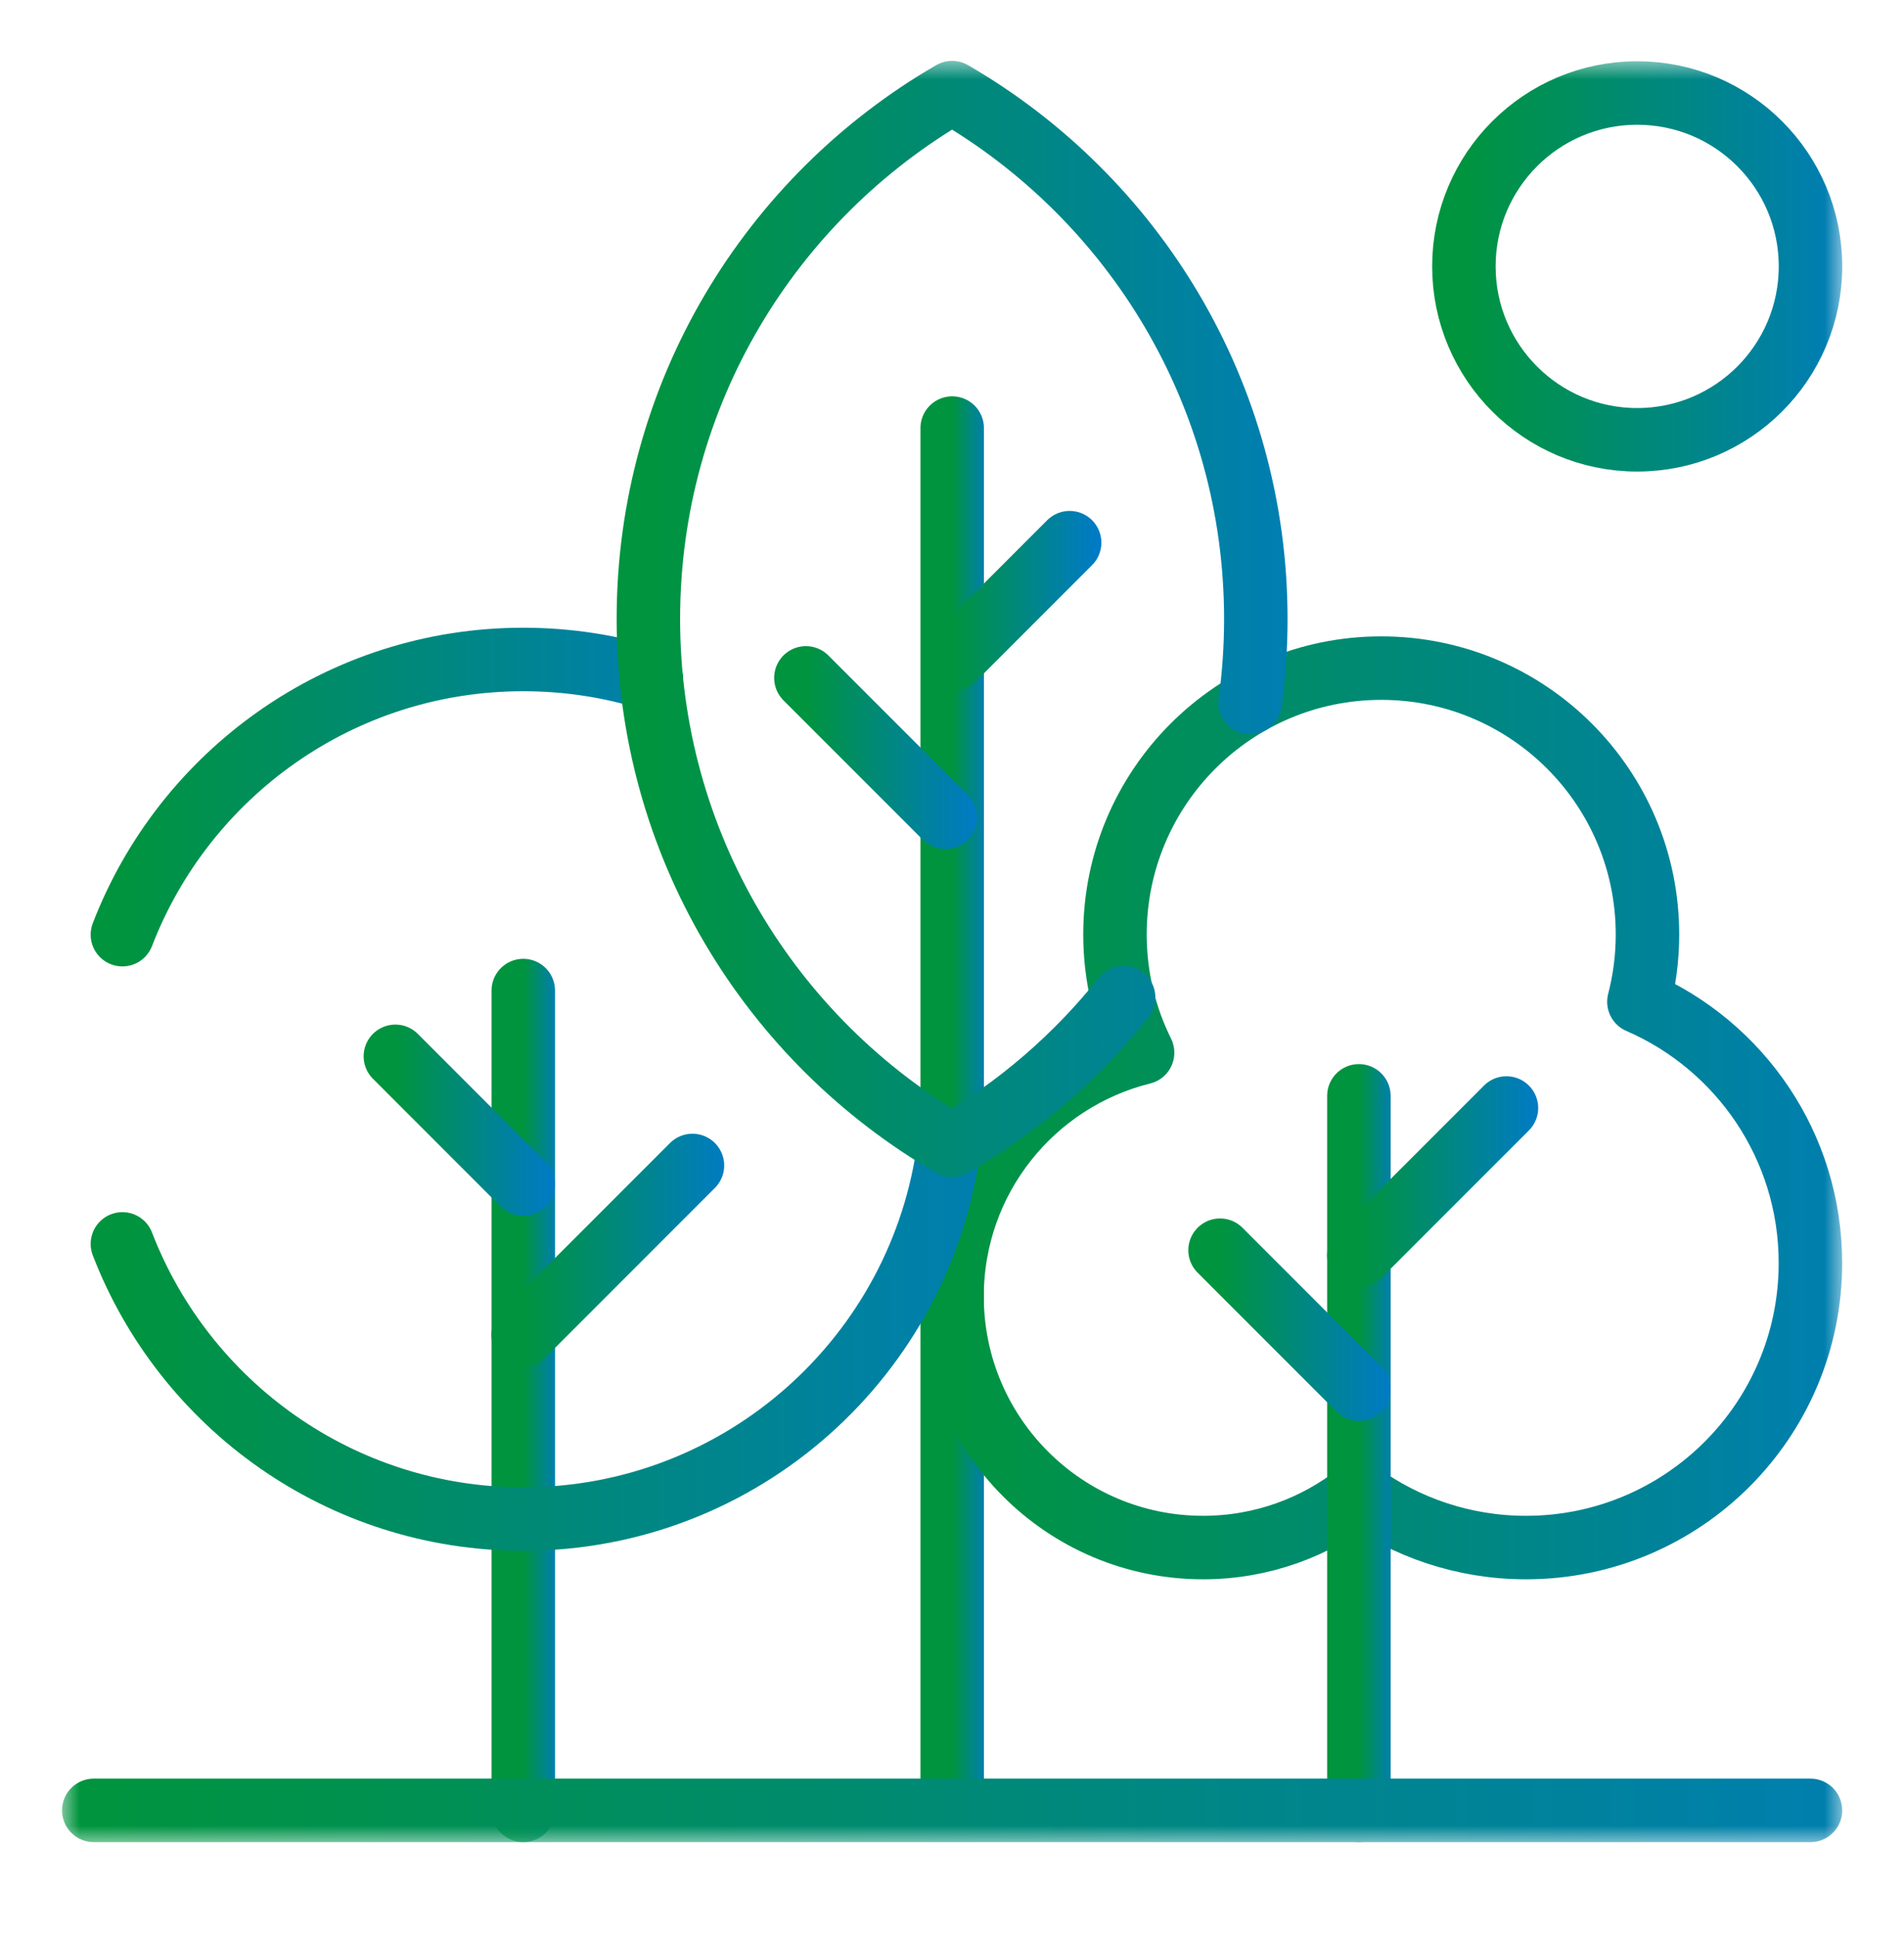
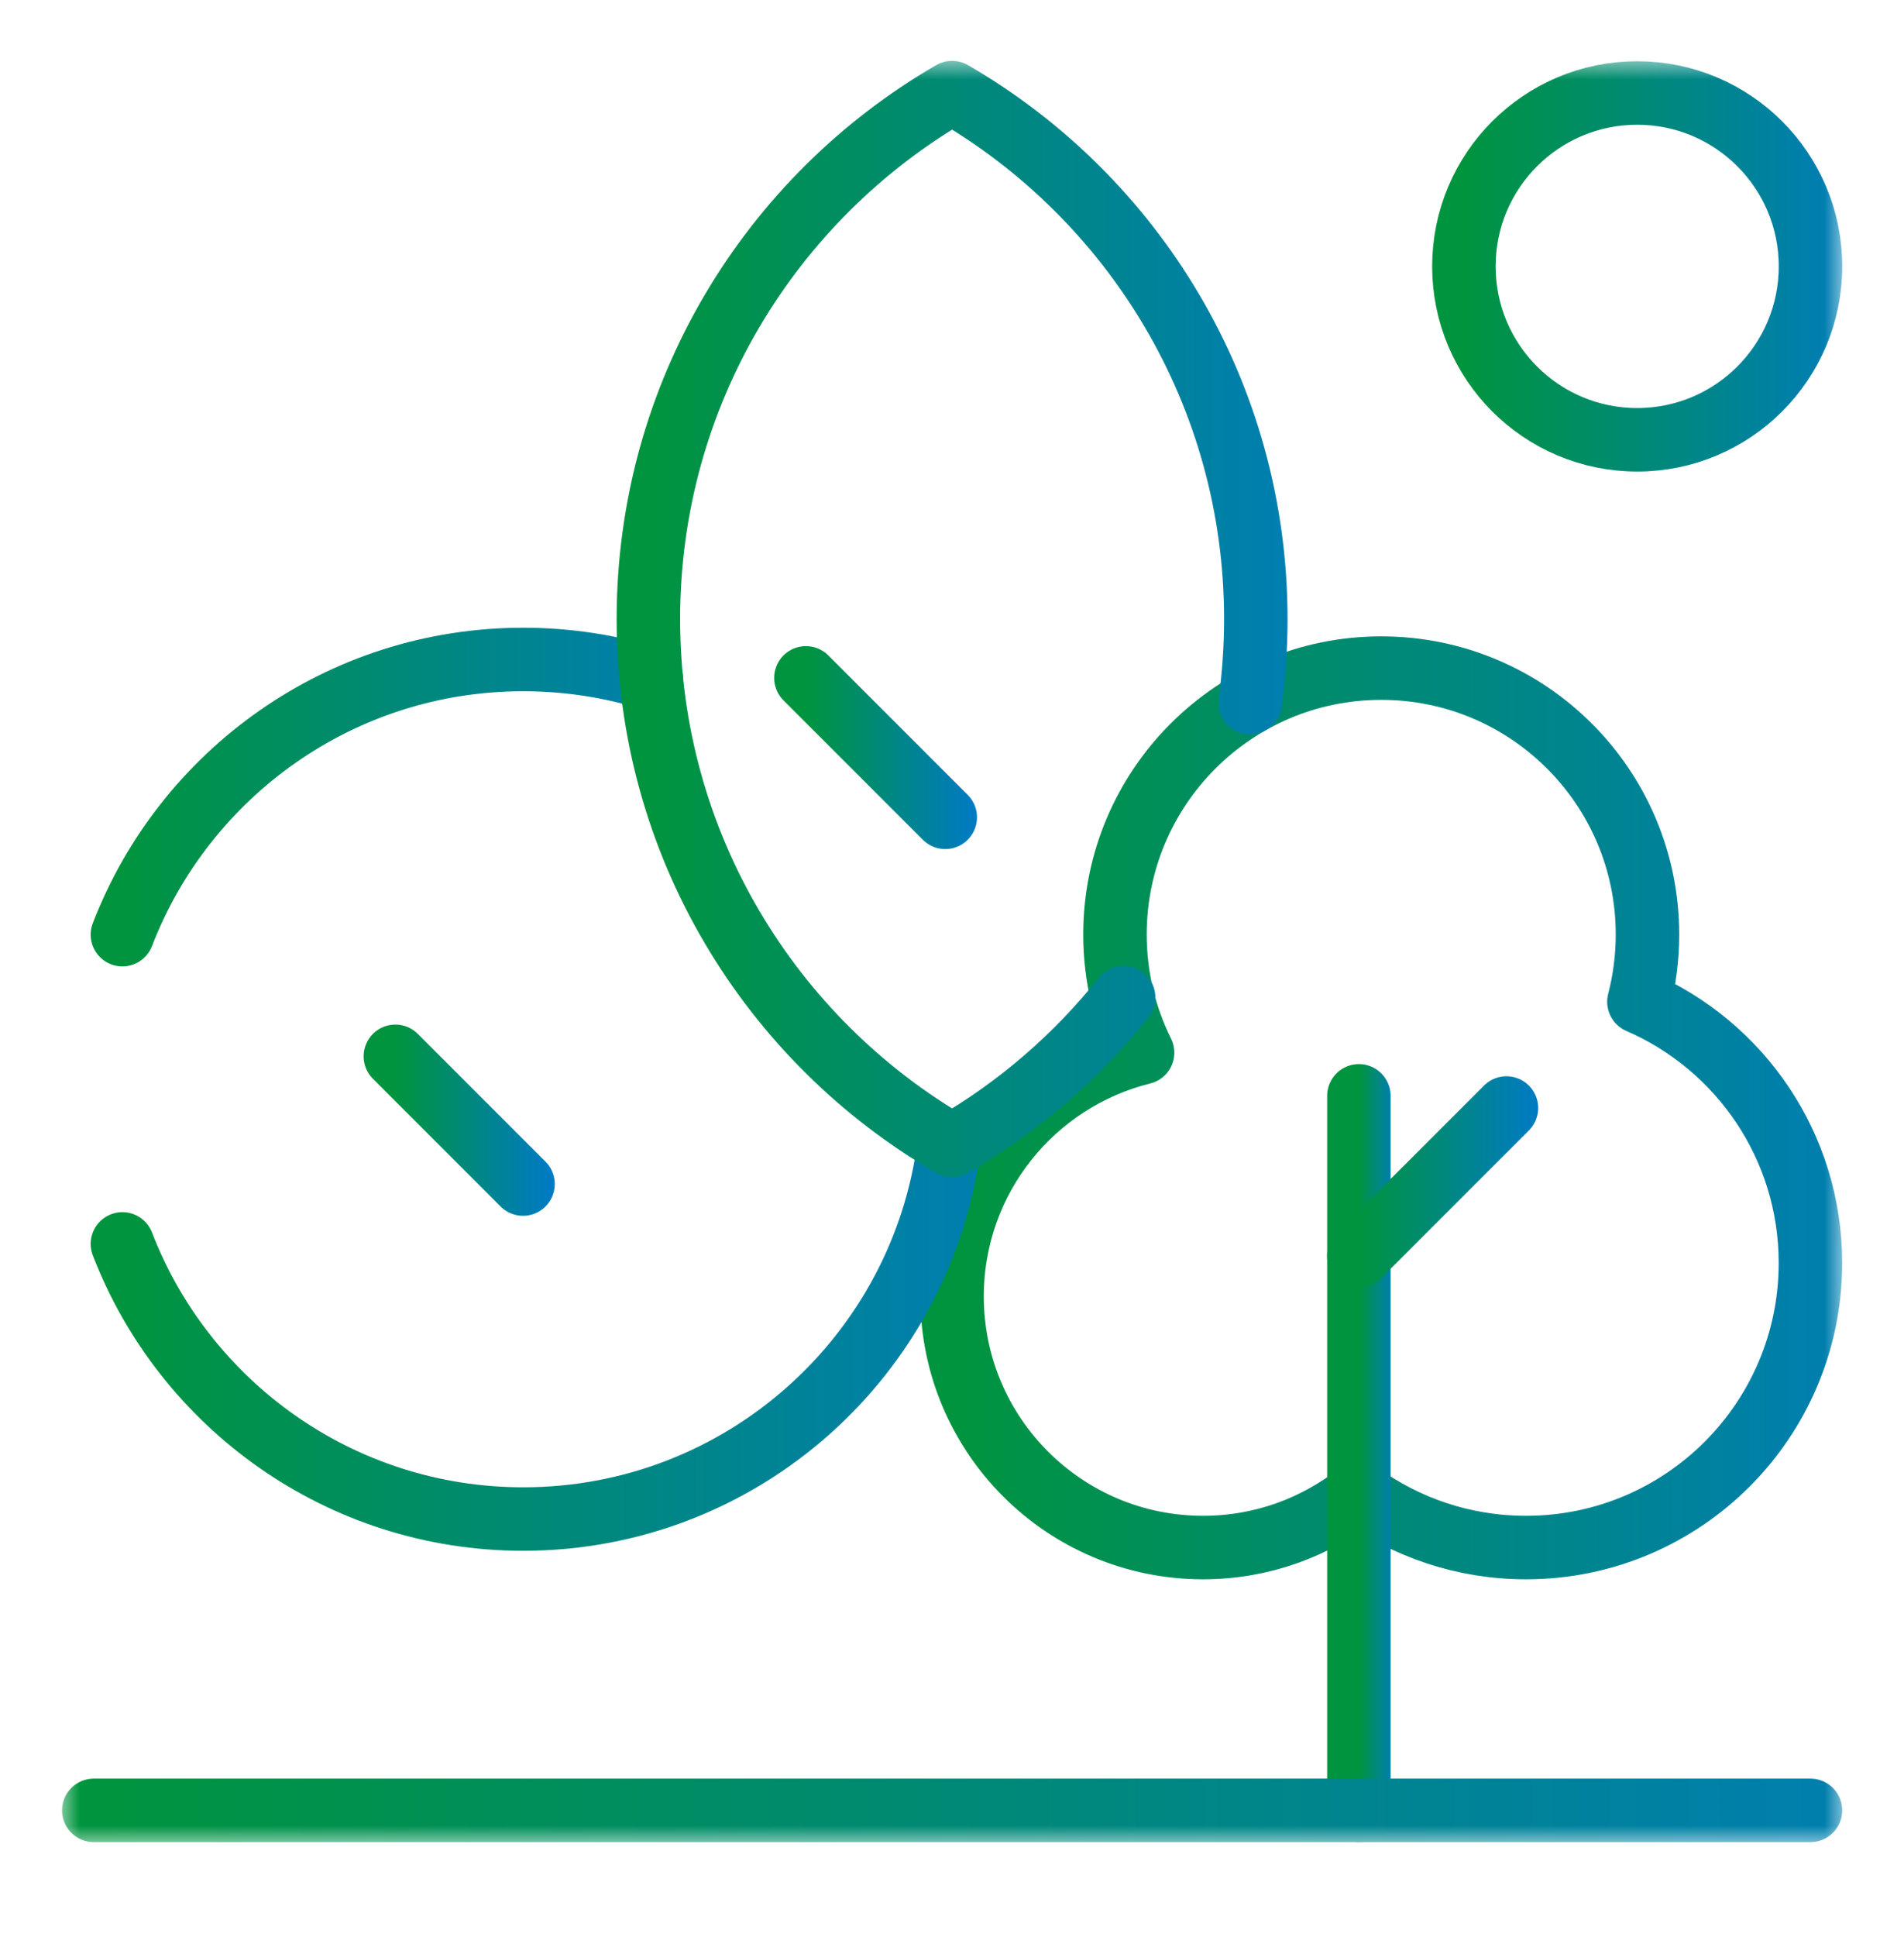
<svg xmlns="http://www.w3.org/2000/svg" width="60" height="61" viewBox="0 0 60 61" fill="none">
  <mask id="mask0_2359_20902" style="mask-type:luminance" maskUnits="userSpaceOnUse" x="1" y="1" width="58" height="58">
-     <path d="M1.857 1.821H58.154V58.117H1.857V1.821Z" fill="white" />
-   </mask>
+     </mask>
  <g mask="url(#mask0_2359_20902)">
    <path d="M16.49 31.199V57.02" stroke="url(#paint0_linear_2359_20902)" stroke-width="2" stroke-miterlimit="10" stroke-linecap="round" stroke-linejoin="round" />
  </g>
-   <path d="M16.486 42.043L21.821 36.708" stroke="url(#paint1_linear_2359_20902)" stroke-width="2" stroke-miterlimit="10" stroke-linecap="round" stroke-linejoin="round" />
  <path d="M16.482 37.293L12.459 33.27" stroke="url(#paint2_linear_2359_20902)" stroke-width="2" stroke-miterlimit="10" stroke-linecap="round" stroke-linejoin="round" />
  <mask id="mask1_2359_20902" style="mask-type:luminance" maskUnits="userSpaceOnUse" x="1" y="1" width="58" height="58">
-     <path d="M1.857 1.821H58.154V58.117H1.857V1.821Z" fill="white" />
-   </mask>
+     </mask>
  <g mask="url(#mask1_2359_20902)">
    <path d="M30.006 56.359V13.483" stroke="url(#paint3_linear_2359_20902)" stroke-width="2" stroke-miterlimit="10" stroke-linecap="round" stroke-linejoin="round" />
  </g>
-   <path d="M30.029 20.77L33.707 17.092" stroke="url(#paint4_linear_2359_20902)" stroke-width="2" stroke-miterlimit="10" stroke-linecap="round" stroke-linejoin="round" />
  <path d="M29.788 25.742L25.396 21.351" stroke="url(#paint5_linear_2359_20902)" stroke-width="2" stroke-miterlimit="10" stroke-linecap="round" stroke-linejoin="round" />
  <mask id="mask2_2359_20902" style="mask-type:luminance" maskUnits="userSpaceOnUse" x="1" y="1" width="58" height="58">
    <path d="M1.857 1.821H58.154V58.117H1.857V1.821Z" fill="white" />
  </mask>
  <g mask="url(#mask2_2359_20902)">
    <path d="M51.646 31.552C51.822 30.875 51.916 30.165 51.916 29.433C51.916 24.799 48.16 21.043 43.526 21.043C38.893 21.043 35.136 24.799 35.136 29.433C35.136 30.77 35.449 32.033 36.006 33.155C32.558 34.008 30.002 37.121 30.002 40.832C30.002 45.201 33.543 48.742 37.912 48.742C39.767 48.742 41.472 48.102 42.822 47.032C44.3 48.107 46.12 48.742 48.088 48.742C53.038 48.742 57.051 44.729 57.051 39.779C57.051 36.094 54.826 32.928 51.646 31.552Z" stroke="url(#paint6_linear_2359_20902)" stroke-width="2" stroke-miterlimit="10" stroke-linecap="round" stroke-linejoin="round" />
    <path d="M42.822 34.515V57.02" stroke="url(#paint7_linear_2359_20902)" stroke-width="2" stroke-miterlimit="10" stroke-linecap="round" stroke-linejoin="round" />
    <path d="M42.822 39.547L47.472 34.898" stroke="url(#paint8_linear_2359_20902)" stroke-width="2" stroke-miterlimit="10" stroke-linecap="round" stroke-linejoin="round" />
-     <path d="M42.824 43.754L38.447 39.377" stroke="url(#paint9_linear_2359_20902)" stroke-width="2" stroke-miterlimit="10" stroke-linecap="round" stroke-linejoin="round" />
    <path d="M2.955 57.02H57.052" stroke="url(#paint10_linear_2359_20902)" stroke-width="2" stroke-miterlimit="10" stroke-linecap="round" stroke-linejoin="round" />
    <path d="M57.053 8.39C57.053 11.406 54.608 13.852 51.592 13.852C48.576 13.852 46.131 11.406 46.131 8.39C46.131 5.374 48.576 2.929 51.592 2.929C54.608 2.929 57.053 5.374 57.053 8.39Z" stroke="url(#paint11_linear_2359_20902)" stroke-width="2" stroke-miterlimit="10" stroke-linecap="round" stroke-linejoin="round" />
    <path d="M3.857 39.178C5.811 44.247 10.73 47.844 16.488 47.844C23.377 47.844 29.064 42.695 29.91 36.035" stroke="url(#paint12_linear_2359_20902)" stroke-width="2" stroke-miterlimit="10" stroke-linecap="round" stroke-linejoin="round" />
    <path d="M20.526 21.384C19.251 20.985 17.894 20.771 16.488 20.771C10.729 20.771 5.811 24.368 3.857 29.438" stroke="url(#paint13_linear_2359_20902)" stroke-width="2" stroke-miterlimit="10" stroke-linecap="round" stroke-linejoin="round" />
    <path d="M39.394 22.13C39.513 21.27 39.574 20.391 39.574 19.497C39.574 12.412 35.724 6.226 30.003 2.917C24.281 6.226 20.432 12.412 20.432 19.497C20.432 26.583 24.281 32.768 30.003 36.078C32.084 34.874 33.919 33.289 35.409 31.418" stroke="url(#paint14_linear_2359_20902)" stroke-width="2" stroke-miterlimit="10" stroke-linecap="round" stroke-linejoin="round" />
  </g>
  <defs>
    <linearGradient id="paint0_linear_2359_20902" x1="16.49" y1="44.109" x2="17.849" y2="44.109" gradientUnits="userSpaceOnUse">
      <stop stop-color="#00943E" />
      <stop offset="1" stop-color="#0078D4" />
    </linearGradient>
    <linearGradient id="paint1_linear_2359_20902" x1="16.486" y1="39.376" x2="23.736" y2="39.376" gradientUnits="userSpaceOnUse">
      <stop stop-color="#00943E" />
      <stop offset="1" stop-color="#0078D4" />
    </linearGradient>
    <linearGradient id="paint2_linear_2359_20902" x1="12.459" y1="35.282" x2="17.926" y2="35.282" gradientUnits="userSpaceOnUse">
      <stop stop-color="#00943E" />
      <stop offset="1" stop-color="#0078D4" />
    </linearGradient>
    <linearGradient id="paint3_linear_2359_20902" x1="30.006" y1="34.921" x2="31.365" y2="34.921" gradientUnits="userSpaceOnUse">
      <stop stop-color="#00943E" />
      <stop offset="1" stop-color="#0078D4" />
    </linearGradient>
    <linearGradient id="paint4_linear_2359_20902" x1="30.029" y1="18.931" x2="35.028" y2="18.931" gradientUnits="userSpaceOnUse">
      <stop stop-color="#00943E" />
      <stop offset="1" stop-color="#0078D4" />
    </linearGradient>
    <linearGradient id="paint5_linear_2359_20902" x1="25.396" y1="23.547" x2="31.364" y2="23.547" gradientUnits="userSpaceOnUse">
      <stop stop-color="#00943E" />
      <stop offset="1" stop-color="#0078D4" />
    </linearGradient>
    <linearGradient id="paint6_linear_2359_20902" x1="30.002" y1="34.892" x2="66.763" y2="34.892" gradientUnits="userSpaceOnUse">
      <stop stop-color="#00943E" />
      <stop offset="1" stop-color="#0078D4" />
    </linearGradient>
    <linearGradient id="paint7_linear_2359_20902" x1="42.822" y1="45.767" x2="44.181" y2="45.767" gradientUnits="userSpaceOnUse">
      <stop stop-color="#00943E" />
      <stop offset="1" stop-color="#0078D4" />
    </linearGradient>
    <linearGradient id="paint8_linear_2359_20902" x1="42.822" y1="37.222" x2="49.141" y2="37.222" gradientUnits="userSpaceOnUse">
      <stop stop-color="#00943E" />
      <stop offset="1" stop-color="#0078D4" />
    </linearGradient>
    <linearGradient id="paint9_linear_2359_20902" x1="38.447" y1="41.565" x2="44.396" y2="41.565" gradientUnits="userSpaceOnUse">
      <stop stop-color="#00943E" />
      <stop offset="1" stop-color="#0078D4" />
    </linearGradient>
    <linearGradient id="paint10_linear_2359_20902" x1="2.955" y1="56.52" x2="76.477" y2="56.52" gradientUnits="userSpaceOnUse">
      <stop stop-color="#00943E" />
      <stop offset="1" stop-color="#0078D4" />
    </linearGradient>
    <linearGradient id="paint11_linear_2359_20902" x1="46.131" y1="8.39" x2="60.975" y2="8.39" gradientUnits="userSpaceOnUse">
      <stop stop-color="#00943E" />
      <stop offset="1" stop-color="#0078D4" />
    </linearGradient>
    <linearGradient id="paint12_linear_2359_20902" x1="3.857" y1="41.94" x2="39.265" y2="41.94" gradientUnits="userSpaceOnUse">
      <stop stop-color="#00943E" />
      <stop offset="1" stop-color="#0078D4" />
    </linearGradient>
    <linearGradient id="paint13_linear_2359_20902" x1="3.857" y1="25.104" x2="26.511" y2="25.104" gradientUnits="userSpaceOnUse">
      <stop stop-color="#00943E" />
      <stop offset="1" stop-color="#0078D4" />
    </linearGradient>
    <linearGradient id="paint14_linear_2359_20902" x1="20.432" y1="19.497" x2="46.447" y2="19.497" gradientUnits="userSpaceOnUse">
      <stop stop-color="#00943E" />
      <stop offset="1" stop-color="#0078D4" />
    </linearGradient>
  </defs>
</svg>